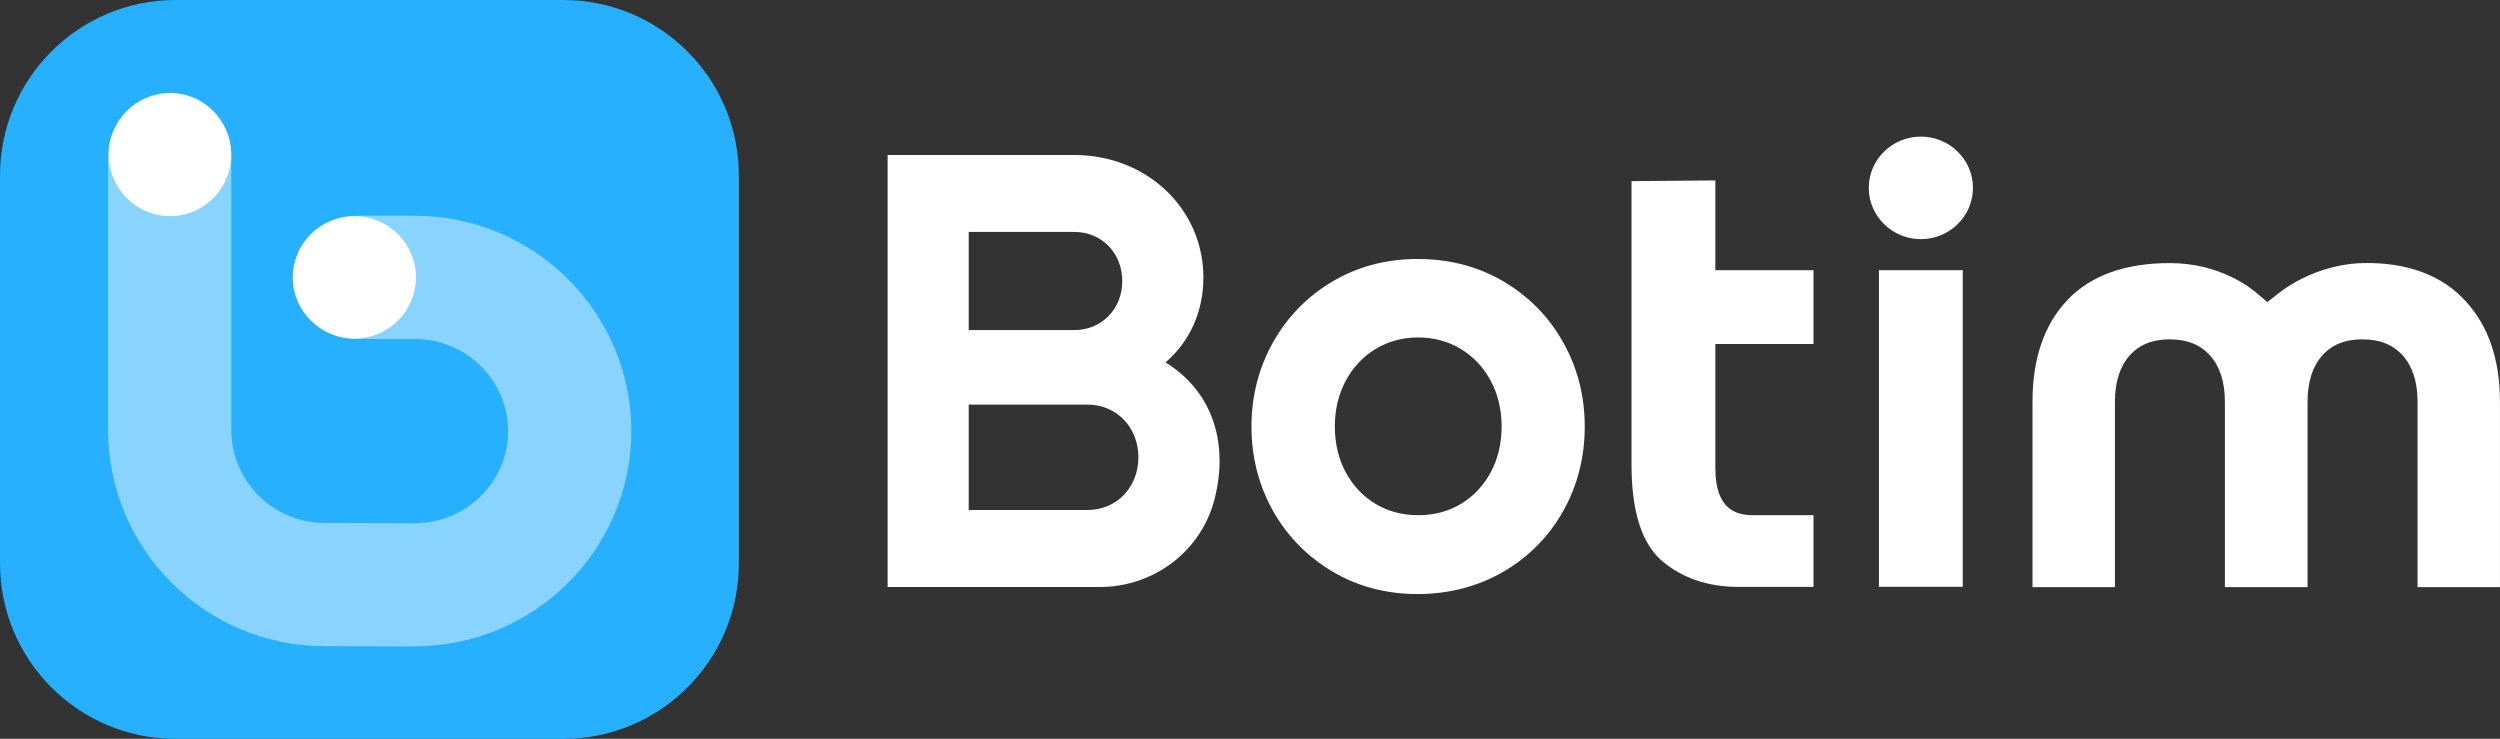
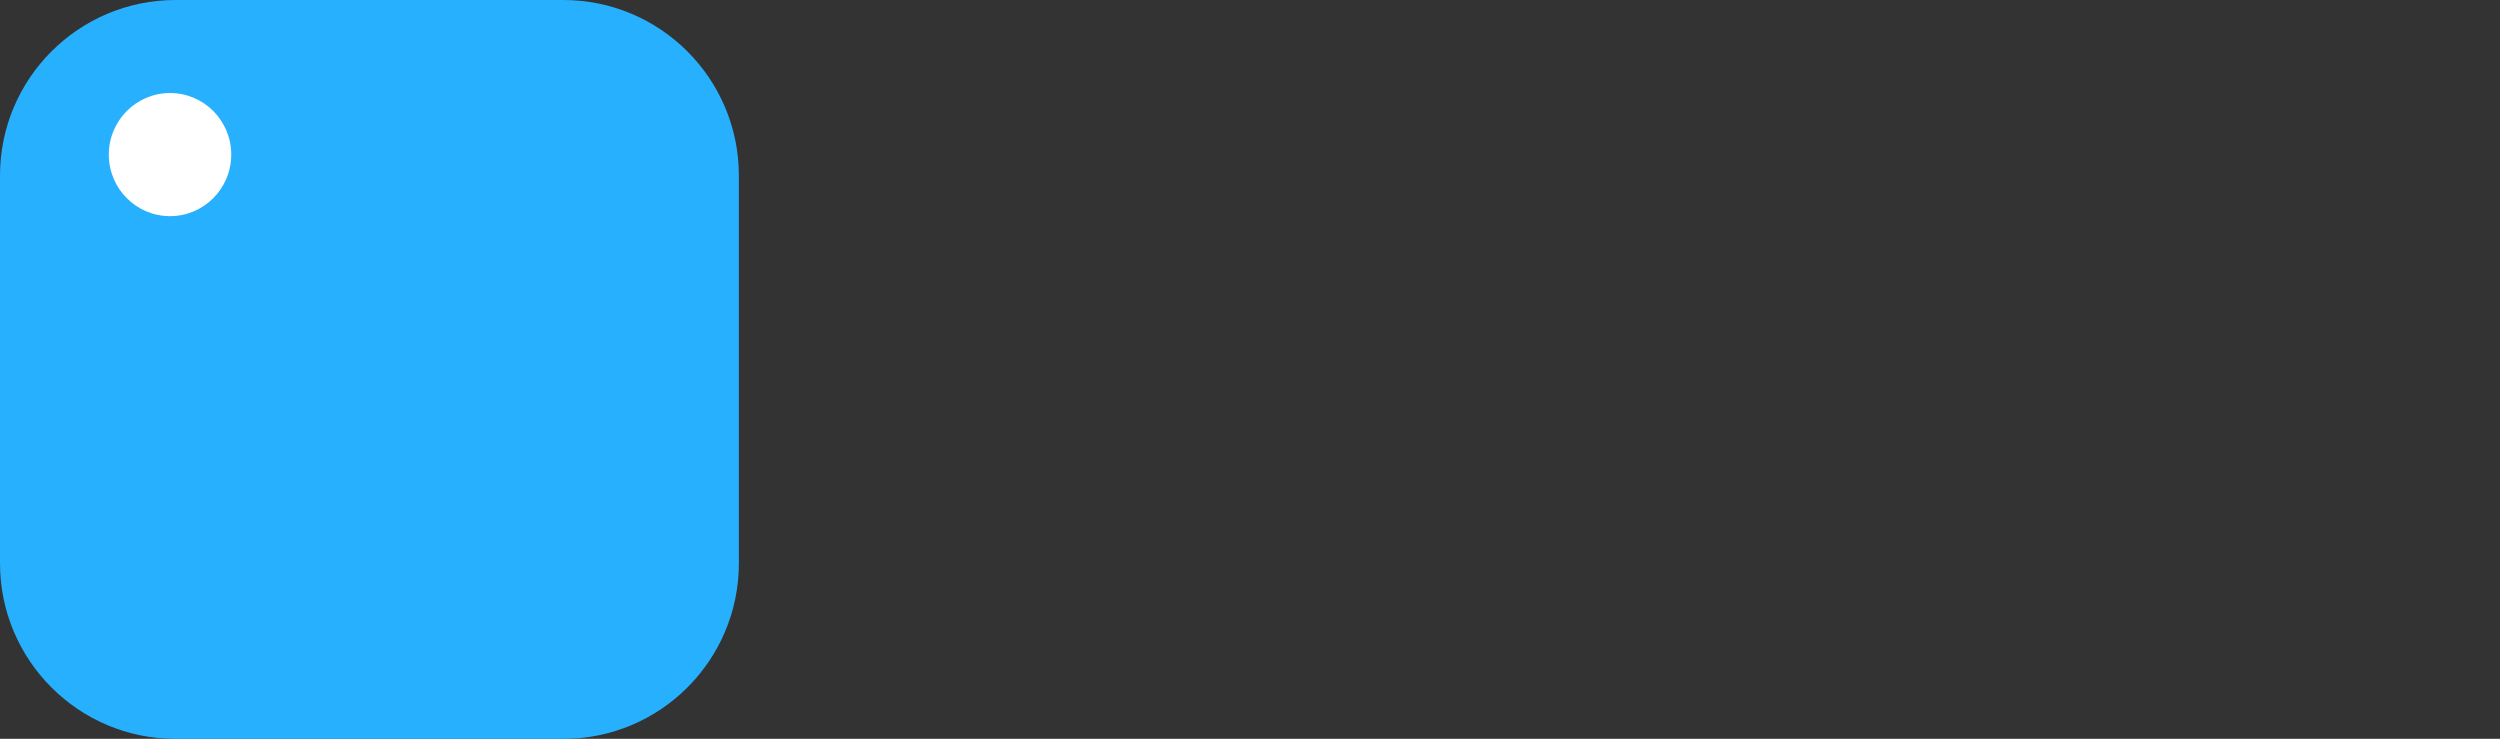
<svg xmlns="http://www.w3.org/2000/svg" id="Layer_2" viewBox="0 0 432.45 127.8">
  <rect x="0" y="0" width="432.45" height="127.8" fill="#333333" stroke="none" />
  <defs>
    <style>      .cls-1 {        fill-rule: evenodd;      }      .cls-1, .cls-2 {        fill: #fff;      }      .cls-3 {        fill: rgba(255, 255, 255, .45);      }      .cls-4 {        fill: #27b0fd;      }    </style>
  </defs>
  <g id="Layer_1-2" data-name="Layer_1">
    <g>
-       <path class="cls-1" d="M332.27,41.37c4.97,0,9.01-3.98,9.01-8.87s-4.04-8.87-9.01-8.87-9.01,3.98-9.01,8.87,4.04,8.87,9.01,8.87ZM313.7,46.74h-16.98v-15.53l-14.5.12v49.1c0,8.07,1.8,13.68,5.35,16.66,3.49,2.94,7.92,4.43,13.17,4.43h12.96v-12.4h-10.4c-2.82,0-6.58-.84-6.58-8.12v-21.49h16.98v-12.76ZM245.26,44.8c5.46,0,10.45,1.31,14.83,3.89h0c4.38,2.59,7.85,6.13,10.32,10.55,2.47,4.41,3.72,9.27,3.72,14.55s-1.25,10.19-3.72,14.6c-2.48,4.41-5.96,7.95-10.36,10.51-4.4,2.56-9.46,3.86-14.85,3.86s-10.34-1.3-14.7-3.89c-4.36-2.58-7.82-6.11-10.3-10.51-2.47-4.39-3.72-9.33-3.72-14.58s1.25-10.15,3.72-14.55c2.48-4.42,5.94-7.96,10.3-10.54,4.36-2.58,9.29-3.89,14.75-3.89ZM245.32,89.12c2.73,0,5.21-.65,7.38-1.95h0c2.16-1.3,3.9-3.13,5.15-5.44,1.26-2.33,1.9-5.04,1.9-7.96s-.64-5.58-1.9-7.93c-1.26-2.33-3-4.18-5.18-5.49-2.18-1.31-4.66-1.98-7.35-1.98s-5.17.67-7.34,1.98c-2.19,1.31-3.93,3.16-5.18,5.49-1.26,2.34-1.9,4.98-1.9,7.93s.64,5.63,1.9,7.96c1.26,2.31,2.99,4.14,5.15,5.44,2.16,1.29,4.65,1.95,7.38,1.95ZM339.52,46.74h-14.5v54.77h14.5v-54.77ZM432.45,101.56h-14.26v-32.05c0-3.42-.86-6.11-2.55-8-1.69-1.89-3.98-2.81-6.99-2.81s-5.28.92-6.96,2.81c-1.67,1.88-2.53,4.57-2.53,8v32.05h-14.3v-32.05c0-3.42-.86-6.11-2.55-8-1.69-1.89-3.98-2.81-6.98-2.81s-5.28.92-6.96,2.81c-1.67,1.88-2.53,4.57-2.53,8v32.05h-14.26v-32.06c0-7.46,2.03-13.39,6.05-17.61,4.03-4.24,9.99-6.38,17.7-6.38,8.65,0,14.01,4.24,15.45,5.54l1.43,1.2,1.65-1.29c4.05-3.27,9.58-5.31,14.77-5.45,7.63-.19,13.82,2.08,17.86,6.58,3.94,4.23,5.95,10.09,5.95,17.4v32.07ZM201.62,62.68c4.23-3.64,6.54-8.79,6.54-14.69,0-11.88-9.81-21.18-22.32-21.18h-32.3v74.73h36.68c9.48,0,17.66-6.31,19.91-15.33,2.49-10.01-.68-18.69-8.51-23.52ZM167.57,40.11v16.99h18.27c4.72,0,8.29-3.65,8.29-8.49s-3.56-8.49-8.29-8.49h-18.27ZM188.12,88.22c5.02,0,8.8-3.91,8.8-9.11s-3.78-9.12-8.8-9.12h-20.55v18.23h20.55Z" />
      <path class="cls-4" d="M97.42,0H30.38C13.6,0,0,13.6,0,30.38v67.05c0,16.78,13.6,30.38,30.38,30.38h67.05c16.78,0,30.38-13.6,30.38-30.38V30.38c0-16.78-13.6-30.38-30.38-30.38Z" />
-       <path class="cls-3" d="M71.75,111.82l-15.65-.05c-20.61,0-37.41-16.79-37.41-37.42V26.98c0-5.89,4.77-10.66,10.66-10.66s10.66,4.77,10.66,10.66v47.36c0,8.89,7.23,16.11,16.12,16.11l15.65.05c8.87,0,16.11-7.15,16.11-15.93s-7.25-15.93-16.15-15.93h-9.96c-5.89,0-10.66-4.77-10.66-10.66s4.77-10.66,10.66-10.66h9.96c20.66,0,37.47,16.71,37.47,37.24s-16.81,37.24-37.47,37.24Z" />
      <path class="cls-2" d="M29.41,37.39c5.85,0,10.59-4.77,10.59-10.65s-4.74-10.65-10.59-10.65-10.59,4.77-10.59,10.65,4.74,10.65,10.59,10.65Z" />
-       <path class="cls-2" d="M61.3,58.57c5.88,0,10.65-4.74,10.65-10.59s-4.77-10.59-10.65-10.59-10.65,4.74-10.65,10.59,4.77,10.59,10.65,10.59Z" />
    </g>
  </g>
</svg>